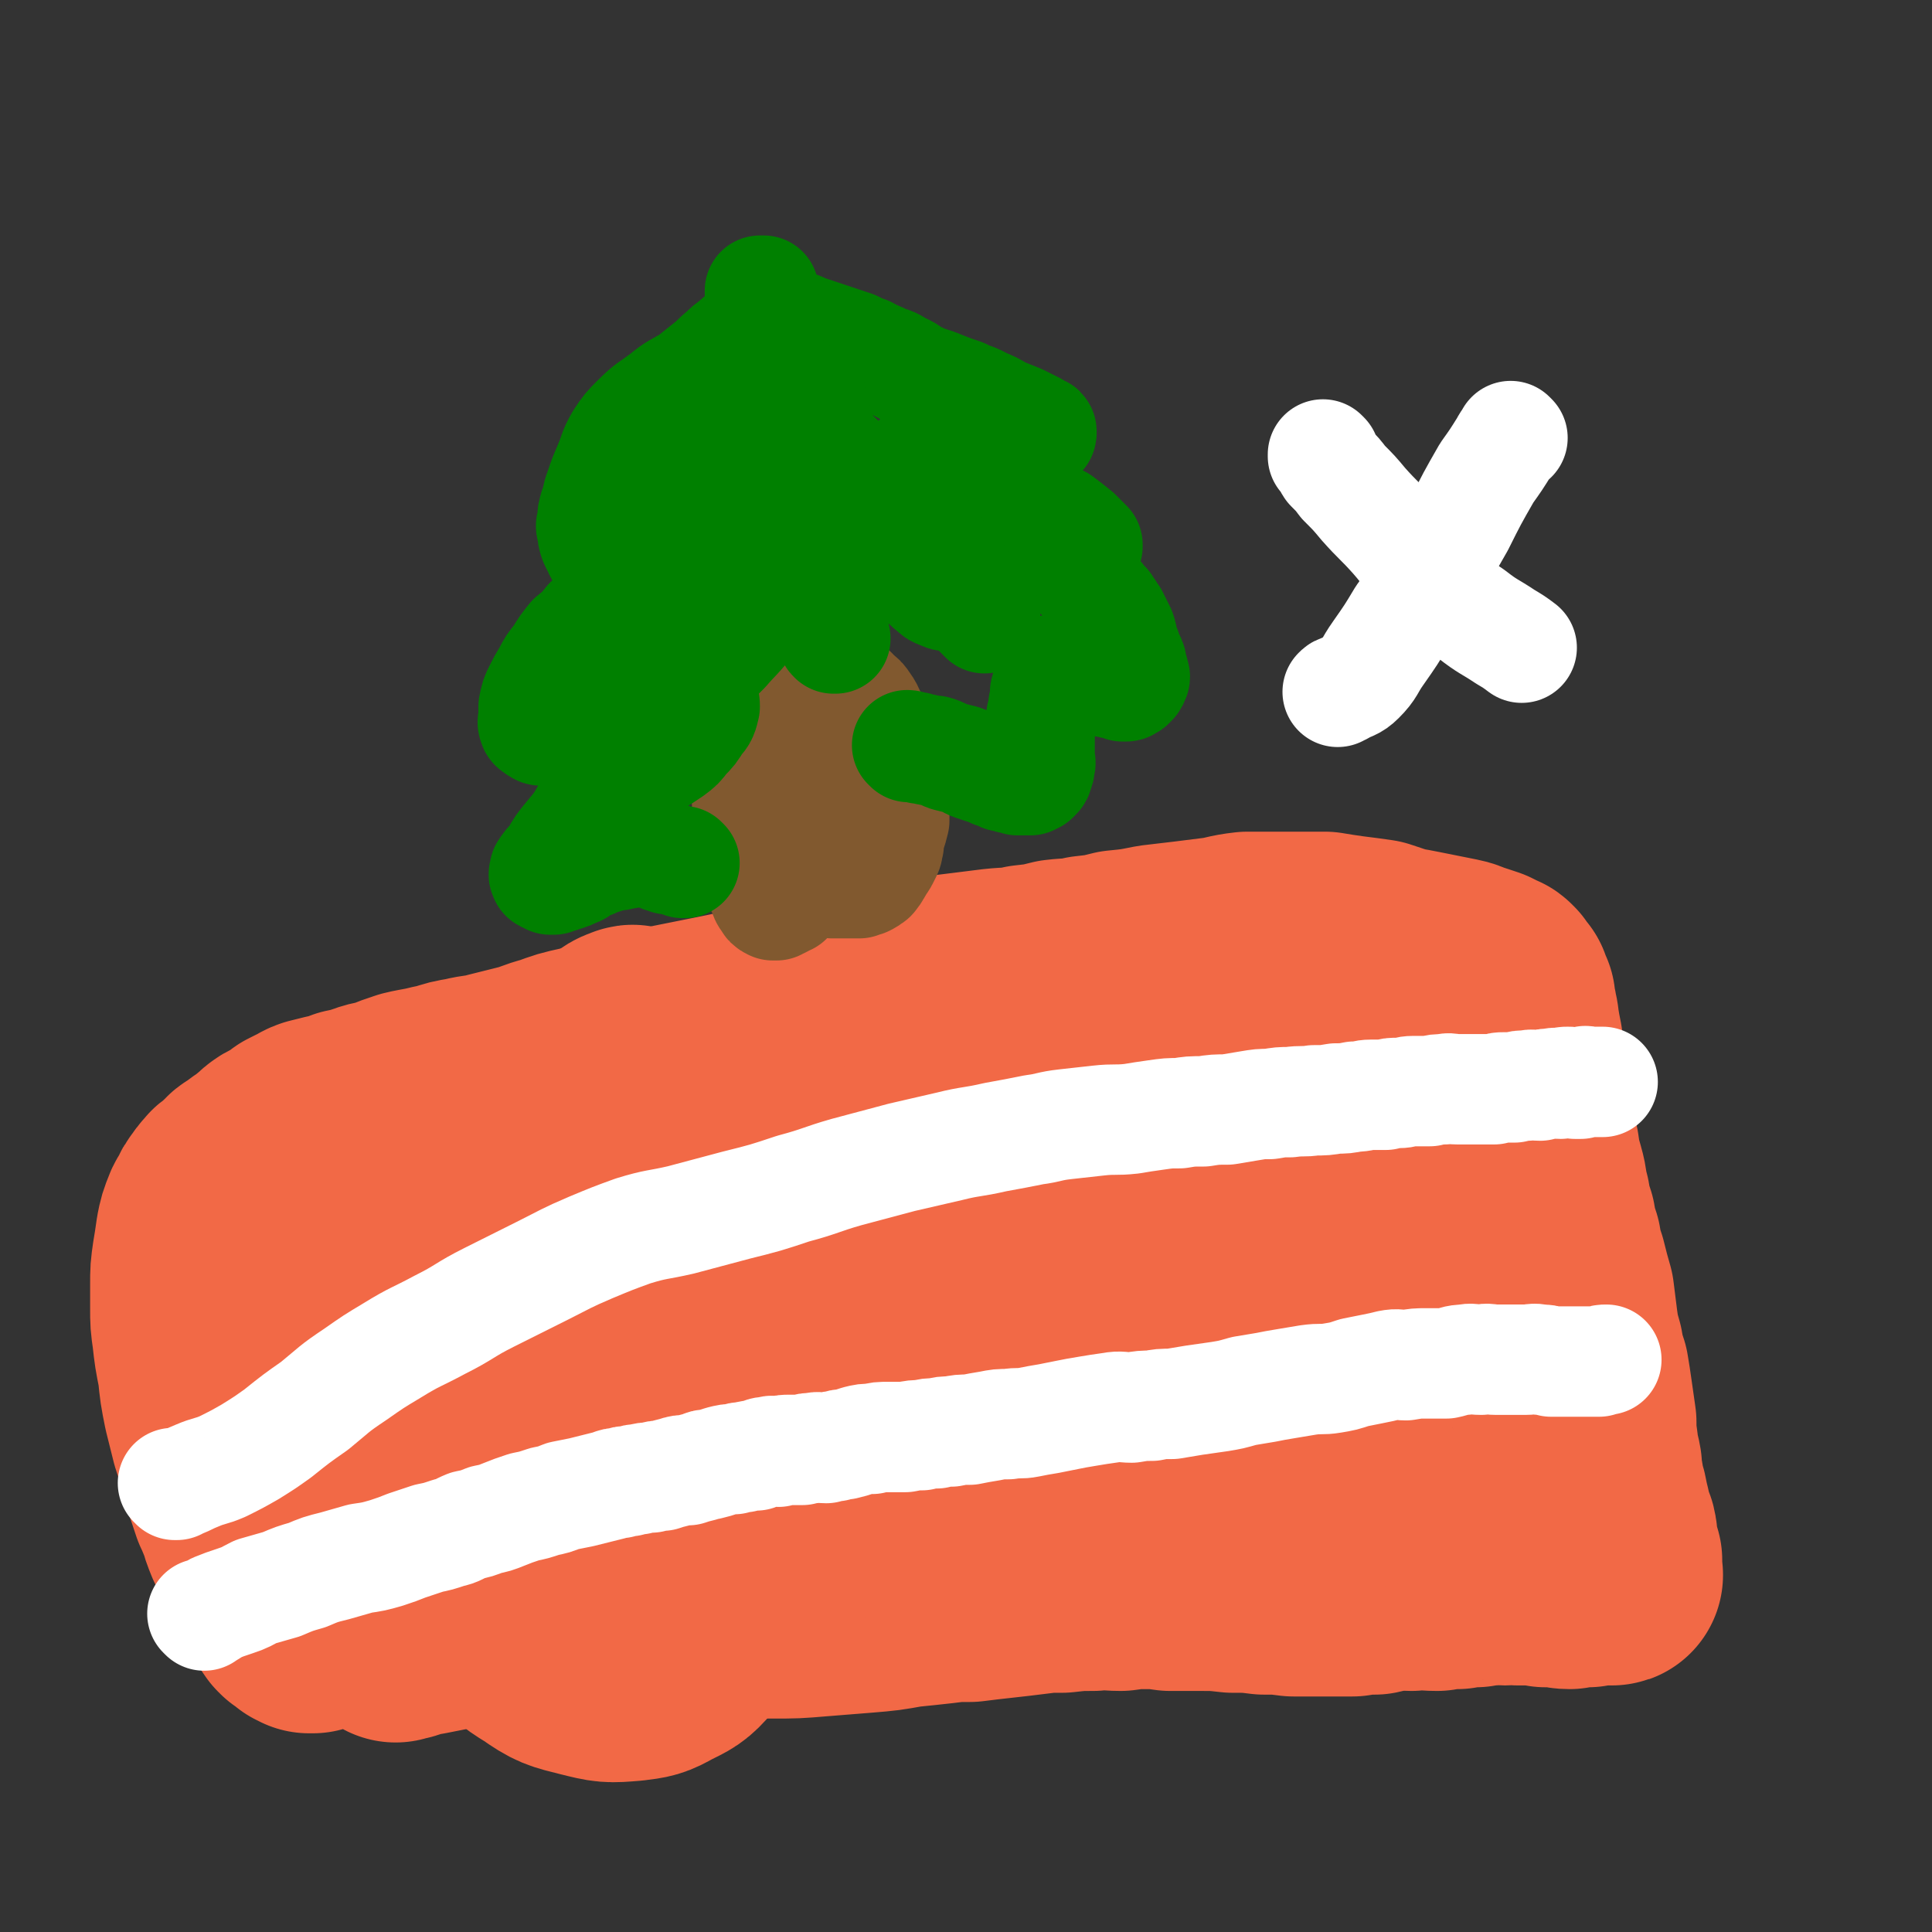
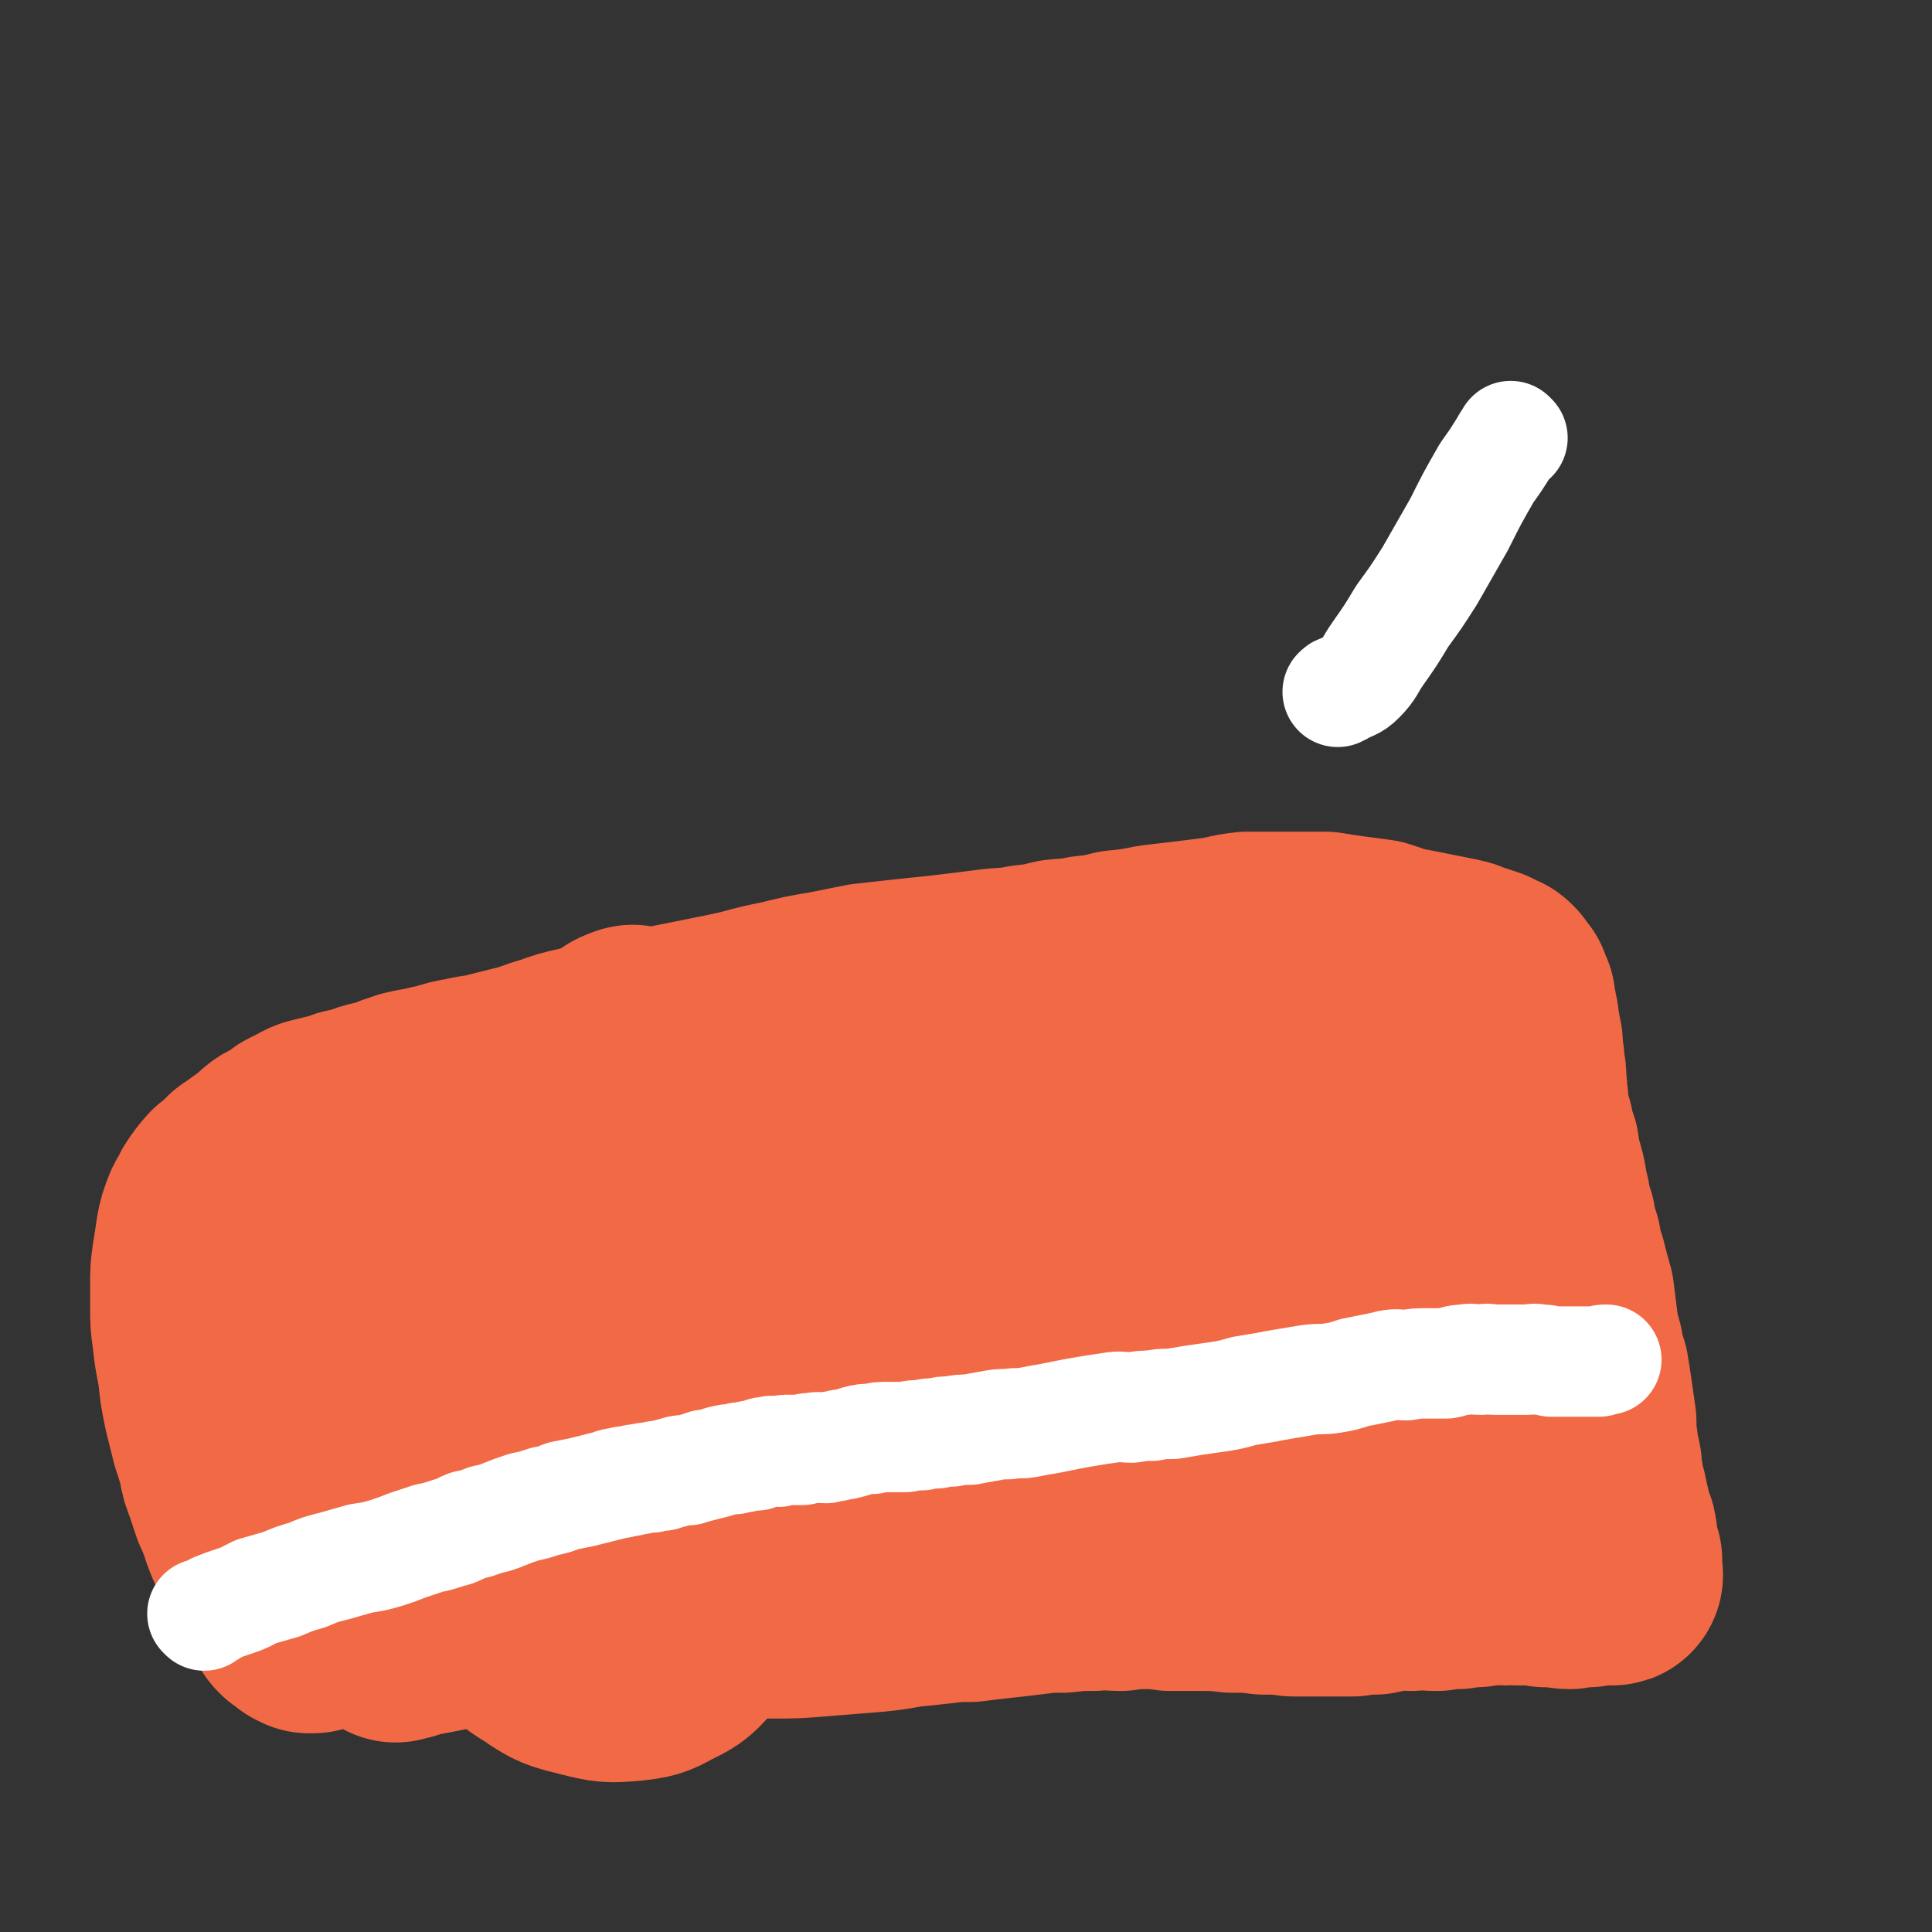
<svg xmlns="http://www.w3.org/2000/svg" viewBox="0 0 1050 1050" version="1.1">
  <rect x="0" y="0" width="1050" height="1050" fill="#333333" stroke="none" />
  <g fill="none" stroke="#F26946" stroke-width="120" stroke-linecap="round" stroke-linejoin="round">
    <path d="M215,887c0,0 -1,-1 -1,-1 0,0 1,0 1,1 0,0 0,0 0,0 0,0 0,0 0,0 2,-1 2,-1 4,-1 6,-2 6,-2 12,-3 10,-2 10,-2 21,-4 14,-2 13,-3 27,-5 15,-2 15,-1 31,-2 12,-1 12,-1 25,-1 12,0 12,1 23,1 10,1 10,1 20,1 10,1 10,1 19,1 11,0 12,0 23,0 12,0 12,0 24,-1 13,-1 13,-1 25,-2 12,-1 12,-1 23,-3 10,-1 10,-1 19,-2 8,-1 8,-1 16,-1 8,-1 8,-1 17,-2 9,-1 9,-1 17,-2 8,-1 8,-1 16,-1 9,-1 9,-1 17,-1 8,-1 8,0 15,0 7,-1 7,-1 14,-1 6,0 6,0 13,1 8,0 8,0 16,0 9,0 9,0 18,1 9,0 9,0 17,1 8,0 8,0 16,1 8,0 8,0 16,0 8,0 8,0 16,0 6,-1 6,-1 12,-1 5,-1 5,-2 10,-2 5,-1 5,0 10,0 7,-1 7,0 14,0 5,-1 5,-1 11,-1 5,-1 5,-1 10,-1 4,-1 4,-1 9,-1 3,-1 3,0 7,0 4,0 4,-1 7,0 4,0 4,0 8,0 3,0 3,0 7,1 3,0 3,0 6,0 3,0 3,1 7,1 3,-1 3,-1 5,-1 3,-1 3,0 5,0 2,-1 2,-1 4,-1 1,-1 1,0 3,0 1,0 1,0 2,0 0,0 0,0 1,0 1,0 1,0 1,0 1,0 1,0 1,0 0,0 0,0 1,0 0,0 0,0 0,0 0,0 0,0 0,0 1,0 0,-1 0,-1 0,0 0,0 0,1 0,0 0,0 0,0 1,0 0,0 0,-1 0,0 0,0 0,0 0,-1 0,-1 0,-1 0,-2 0,-2 0,-3 0,-1 0,-2 0,-3 -1,-3 -1,-3 -2,-6 -1,-5 0,-5 -1,-9 -2,-5 -2,-5 -3,-10 -1,-4 -1,-4 -2,-9 -2,-4 -2,-4 -2,-9 -1,-4 -1,-4 -1,-8 -1,-6 -2,-6 -2,-11 -1,-7 -1,-7 -1,-13 -1,-7 -1,-7 -2,-14 -1,-7 -1,-7 -2,-13 -2,-6 -2,-6 -3,-12 -2,-7 -2,-7 -3,-14 -1,-8 -1,-8 -2,-16 -2,-7 -2,-7 -4,-15 -2,-6 -2,-6 -3,-12 -2,-6 -2,-6 -3,-12 -2,-6 -2,-6 -3,-12 -2,-7 -1,-7 -3,-14 -2,-7 -2,-7 -3,-14 -2,-5 -2,-5 -3,-11 -2,-4 -2,-4 -2,-8 -1,-4 -1,-4 -1,-8 -1,-4 0,-4 -1,-9 0,-5 0,-5 -1,-10 0,-6 -1,-6 -1,-12 -1,-5 -1,-5 -2,-11 0,-3 -1,-3 -1,-6 -1,-3 -1,-3 -1,-6 -1,-1 -1,-1 -2,-3 0,-1 0,-1 0,-2 -1,-1 -1,-1 -1,-1 -1,-1 -1,-1 -1,-1 -1,-1 0,-1 -1,-1 0,-1 0,-1 0,-1 -1,0 -1,-1 -1,-1 -1,-1 -1,0 -2,-1 -2,-1 -2,-1 -4,-2 -3,-1 -3,-1 -6,-2 -5,-1 -4,-2 -9,-3 -5,-1 -5,-1 -10,-2 -5,-1 -5,-1 -10,-2 -5,-1 -5,-1 -11,-2 -6,-2 -6,-2 -12,-4 -7,-1 -7,-1 -15,-2 -7,-1 -7,-1 -13,-2 -6,0 -6,0 -13,0 -6,0 -6,0 -13,0 -8,0 -8,0 -16,0 -9,1 -9,2 -17,3 -8,1 -8,1 -16,2 -8,1 -9,1 -17,2 -10,2 -10,2 -20,3 -8,2 -8,2 -17,3 -8,2 -8,1 -16,2 -8,2 -8,2 -17,3 -8,2 -8,1 -17,2 -8,1 -8,1 -16,2 -8,1 -8,1 -17,2 -10,1 -10,1 -19,2 -9,1 -9,1 -18,2 -10,2 -10,2 -20,4 -12,2 -12,2 -24,5 -10,2 -10,2 -21,5 -9,2 -9,2 -19,4 -10,2 -10,2 -20,4 -8,2 -8,3 -17,5 -8,2 -8,2 -15,4 -9,2 -9,1 -17,3 -9,2 -9,2 -17,5 -8,2 -8,3 -16,5 -8,2 -8,2 -16,4 -7,2 -7,1 -15,3 -6,1 -6,1 -12,3 -5,1 -5,1 -9,2 -5,1 -6,1 -10,2 -6,2 -6,2 -11,4 -5,2 -6,1 -11,3 -6,2 -6,2 -11,3 -5,2 -5,2 -10,3 -4,1 -4,1 -8,2 -3,1 -3,2 -6,3 -2,1 -2,1 -4,2 -3,2 -2,2 -4,3 -2,1 -2,1 -3,2 -2,1 -3,1 -4,2 -2,1 -2,2 -3,3 -2,1 -2,1 -3,2 -2,2 -2,2 -4,3 -3,2 -3,2 -5,4 -2,1 -3,1 -4,3 -3,2 -2,2 -4,4 -2,2 -3,1 -4,3 -2,2 -2,2 -3,4 -2,2 -2,2 -3,5 -1,3 -2,2 -3,5 -2,5 -2,5 -3,10 -1,7 -1,7 -2,13 -1,7 -1,7 -1,14 0,7 0,7 0,13 0,7 0,7 1,14 1,9 1,9 3,19 1,10 1,10 3,20 2,8 2,8 4,16 2,6 2,6 4,13 1,6 1,6 3,11 2,6 2,6 4,12 2,4 2,5 4,9 1,4 1,4 3,9 2,3 2,3 4,6 2,3 2,3 3,6 2,3 2,3 3,6 1,2 1,2 2,4 1,1 2,1 3,3 0,2 0,2 0,3 1,2 1,2 2,3 0,1 0,2 1,3 0,1 0,1 1,2 0,1 0,1 1,2 0,1 0,1 1,1 0,1 0,1 1,2 0,1 0,1 1,1 0,0 0,0 0,1 1,0 0,0 1,1 0,0 0,-1 1,0 0,0 0,0 1,1 0,0 0,-1 1,0 0,0 0,0 0,1 1,0 1,-1 1,0 0,0 0,0 0,1 1,0 1,-1 1,0 1,0 1,0 1,1 1,0 1,0 2,0 " />
    <path d="M184,686c0,0 -1,-1 -1,-1 0,0 1,0 1,1 0,0 0,0 0,0 0,0 -1,-1 -1,-1 0,0 1,1 1,1 1,0 2,-1 2,0 1,0 1,0 2,1 1,2 2,1 2,3 2,3 2,3 2,7 1,6 2,6 2,11 0,7 0,7 -1,14 -1,8 -1,8 -3,16 -3,9 -2,9 -5,17 -3,7 -3,6 -6,13 -2,6 -2,6 -4,12 -2,5 -2,5 -4,9 -2,3 -2,3 -4,6 -1,2 -1,2 -2,4 0,1 0,1 -1,2 0,0 0,0 0,0 1,-2 2,-2 3,-4 10,-17 10,-17 20,-34 19,-31 18,-32 38,-61 23,-35 23,-35 49,-67 20,-24 21,-23 42,-47 9,-10 9,-10 19,-20 4,-3 4,-4 8,-5 1,-1 2,0 3,1 2,1 2,1 2,3 1,2 1,2 1,5 0,4 0,4 -1,9 -3,11 -3,11 -8,22 -10,20 -10,20 -22,40 -13,24 -14,24 -28,48 -12,21 -12,21 -24,42 -8,14 -8,14 -16,29 -5,8 -5,8 -10,16 -3,4 -3,4 -6,9 -2,3 -1,3 -3,6 -2,3 -3,3 -4,5 -3,3 -3,3 -4,6 -2,2 -2,3 -3,5 -2,3 -2,3 -3,5 -1,1 0,1 -1,2 -1,1 -1,1 -1,2 0,0 0,0 0,0 1,-1 1,-2 2,-3 4,-6 4,-6 9,-11 12,-15 12,-15 25,-30 16,-18 16,-18 33,-35 16,-17 17,-17 34,-33 15,-13 14,-14 30,-26 13,-10 14,-9 28,-17 9,-6 9,-6 19,-11 9,-4 9,-3 18,-6 8,-3 8,-3 17,-5 7,-2 7,-2 14,-2 4,-1 5,0 9,1 4,1 5,1 7,4 5,4 6,4 7,9 5,15 6,15 6,30 -2,27 -3,28 -11,54 -10,30 -12,30 -26,58 -12,24 -12,24 -26,46 -9,16 -8,16 -19,31 -8,11 -7,11 -17,20 -6,7 -7,7 -15,11 -7,4 -8,4 -16,5 -12,1 -12,1 -24,-2 -12,-3 -13,-3 -23,-10 -10,-6 -10,-7 -18,-16 -6,-7 -7,-7 -10,-16 -4,-9 -3,-10 -3,-20 0,-11 0,-11 3,-23 2,-10 3,-10 7,-20 6,-15 6,-15 14,-29 13,-18 13,-19 28,-35 20,-21 20,-21 43,-40 17,-15 17,-16 36,-28 14,-8 15,-8 29,-14 9,-3 9,-3 19,-5 6,-1 6,-1 12,-1 7,0 7,0 13,1 6,2 6,2 11,4 6,2 6,2 11,5 5,4 6,4 8,10 5,11 6,12 6,24 0,16 0,18 -7,33 -8,22 -10,22 -24,41 -15,21 -15,21 -33,39 -15,17 -15,18 -34,30 -15,12 -17,10 -34,18 -15,6 -15,7 -30,11 -12,3 -12,3 -24,5 -9,1 -10,1 -18,0 -5,-1 -5,-1 -10,-4 -3,-1 -4,-1 -5,-4 -1,-6 -1,-6 -1,-12 2,-11 1,-12 5,-22 5,-13 6,-13 14,-24 10,-15 10,-15 23,-28 16,-18 15,-18 33,-34 21,-18 21,-17 43,-33 19,-13 18,-14 38,-25 14,-8 14,-7 29,-12 11,-4 11,-3 23,-5 8,-1 8,-2 16,-1 6,0 6,0 12,2 5,2 5,2 9,6 4,4 5,5 6,10 1,13 1,15 -4,27 -8,22 -8,23 -21,41 -15,20 -17,19 -35,37 -17,16 -16,17 -35,30 -14,10 -15,10 -31,16 -11,4 -12,4 -24,5 -10,0 -11,-1 -19,-4 -5,-3 -6,-4 -8,-9 -3,-5 -3,-6 -2,-12 4,-13 5,-14 12,-26 16,-25 15,-25 34,-47 25,-31 26,-31 54,-59 28,-27 29,-27 59,-52 20,-16 20,-15 41,-29 11,-7 11,-7 23,-12 5,-3 6,-3 12,-3 4,-1 4,0 7,1 3,1 4,2 6,4 3,4 3,4 4,8 3,13 5,14 4,27 -2,19 -3,20 -11,39 -10,26 -11,26 -25,50 -15,25 -16,24 -33,48 -11,16 -11,16 -24,32 -8,10 -7,10 -16,19 -4,4 -5,5 -10,7 -3,1 -4,1 -6,0 -4,-1 -4,-2 -6,-6 -3,-8 -4,-8 -5,-17 -2,-17 -2,-18 -1,-35 2,-20 2,-21 7,-40 6,-20 6,-20 15,-39 8,-15 8,-15 19,-28 9,-12 10,-13 21,-23 10,-8 11,-8 23,-14 10,-6 10,-6 21,-9 12,-2 12,-2 25,-1 9,0 9,-1 18,2 7,2 7,4 12,9 7,6 8,6 12,14 7,12 8,13 11,26 3,20 3,21 1,41 -1,22 -2,22 -8,44 -6,18 -6,18 -14,35 -6,11 -6,12 -14,22 -6,9 -7,9 -15,15 -9,7 -9,8 -19,11 -11,4 -12,4 -24,5 -11,0 -12,0 -22,-3 -8,-3 -8,-4 -14,-10 -5,-5 -5,-5 -8,-12 -2,-5 -2,-6 -1,-12 0,-11 0,-12 4,-22 6,-15 6,-16 15,-29 16,-22 17,-22 36,-42 18,-20 19,-19 40,-37 14,-12 14,-13 30,-23 11,-7 11,-7 23,-11 7,-3 8,-3 15,-2 6,1 6,2 11,5 5,3 5,3 9,7 5,7 6,7 9,15 4,14 4,15 4,31 -1,19 -3,19 -8,37 -5,19 -5,19 -12,37 -5,12 -6,12 -12,24 -4,9 -5,9 -10,17 -3,6 -4,6 -7,12 -3,3 -3,3 -6,7 -2,2 -2,2 -4,3 -2,1 -2,1 -4,1 -3,-2 -3,-3 -5,-6 -4,-7 -5,-7 -8,-15 -4,-13 -4,-13 -6,-26 -3,-13 -3,-13 -2,-26 0,-9 1,-9 4,-17 2,-8 2,-8 5,-15 4,-7 4,-8 9,-14 5,-8 5,-8 11,-14 6,-6 6,-5 12,-11 6,-4 6,-5 12,-9 7,-4 7,-4 14,-7 8,-3 8,-3 16,-6 6,-3 6,-3 12,-5 5,-2 5,-2 11,-4 3,-1 3,-1 7,-2 2,-1 2,-1 5,-1 1,0 1,0 2,1 1,0 1,1 2,2 2,4 2,4 3,9 2,12 2,12 2,25 1,14 0,14 -1,28 -2,14 -2,14 -4,29 -2,13 -1,13 -3,26 -1,8 -1,8 -2,15 -1,5 -1,5 -2,10 -1,2 -1,2 -2,5 -1,2 -1,2 -2,3 -1,1 -1,0 -2,1 -1,0 -1,0 -2,0 -2,-1 -2,-1 -3,-2 -2,-1 -2,-2 -3,-3 -2,-4 -3,-4 -4,-9 -3,-11 -3,-11 -5,-23 -3,-26 -3,-26 -5,-51 -4,-39 -5,-39 -8,-78 -3,-30 -4,-31 -4,-61 0,-16 0,-17 3,-33 1,-6 2,-6 5,-11 1,-2 1,-2 3,-4 0,0 1,0 1,0 1,0 1,0 1,0 0,0 -1,0 -1,0 -2,1 -2,1 -3,3 -3,4 -3,3 -5,8 -4,8 -4,8 -7,17 -3,9 -2,9 -5,18 -2,8 -2,8 -4,16 -2,7 -2,7 -3,14 -1,7 -1,7 -1,13 0,5 0,5 0,11 0,3 0,3 1,7 1,2 1,2 2,4 1,2 0,2 1,3 0,1 1,1 1,2 2,0 2,0 3,1 0,0 0,0 0,0 " />
  </g>
  <g fill="none" stroke="#FFFFFF" stroke-width="60" stroke-linecap="round" stroke-linejoin="round">
    <path d="M111,878c0,0 0,-1 -1,-1 0,0 1,0 1,1 0,0 0,0 0,0 0,0 0,-1 -1,-1 0,0 1,0 1,1 0,0 0,0 0,0 0,0 -1,-1 -1,-1 1,0 1,0 2,0 3,-1 3,-2 5,-3 5,-2 5,-2 11,-4 6,-2 5,-2 11,-5 7,-2 7,-2 14,-4 7,-3 7,-3 14,-5 7,-3 7,-3 15,-5 7,-2 7,-2 14,-4 7,-1 7,-1 14,-3 6,-2 6,-2 11,-4 6,-2 6,-2 12,-4 5,-1 5,-1 11,-3 5,-1 5,-2 10,-4 5,-1 5,-1 10,-3 5,-1 5,-1 10,-3 5,-2 5,-2 11,-4 5,-1 5,-1 11,-3 5,-1 5,-1 10,-3 5,-1 5,-1 10,-2 4,-1 4,-1 8,-2 4,-1 4,-1 8,-2 2,-1 2,-1 5,-1 2,-1 2,-1 5,-1 3,-1 3,-1 5,-1 4,-1 4,-1 7,-1 3,-1 3,-1 6,-1 3,-1 3,-1 7,-2 3,-1 3,-1 7,-1 3,-1 3,-1 7,-2 2,-1 2,-1 4,-1 4,-1 4,-1 7,-2 4,-1 4,-1 7,-1 3,-1 3,-1 5,-1 4,-1 4,-1 7,-1 3,-1 3,-2 7,-2 2,-1 2,0 5,0 3,-1 3,-1 6,-1 4,0 4,0 7,0 3,-1 3,-1 6,-1 3,-1 3,0 7,0 3,-1 3,-1 5,-1 3,-1 3,-1 5,-1 4,-1 4,-1 7,-2 4,-1 4,-1 8,-1 4,-1 4,-1 9,-1 4,0 4,0 9,0 5,-1 5,-1 9,-1 4,-1 4,-1 8,-1 4,-1 4,-1 8,-1 5,-1 5,-1 10,-1 5,-1 5,-1 11,-2 5,-1 5,-1 10,-1 6,-1 6,0 11,-1 5,-1 5,-1 11,-2 5,-1 5,-1 10,-2 5,-1 5,-1 11,-2 6,-1 6,-1 13,-2 5,-1 6,0 11,0 6,-1 6,-1 11,-1 5,-1 5,-1 11,-1 6,-1 6,-1 12,-2 7,-1 7,-1 14,-2 6,-1 6,-1 13,-3 6,-1 6,-1 12,-2 5,-1 5,-1 11,-2 6,-1 6,-1 12,-2 7,-1 7,0 13,-1 6,-1 6,-1 12,-3 5,-1 5,-1 10,-2 5,-1 5,-1 9,-2 5,-1 5,0 9,0 6,-1 6,-1 11,-1 6,0 6,0 11,0 5,-1 5,-2 10,-2 4,-1 4,0 9,0 4,-1 4,0 8,0 4,0 4,0 8,0 4,0 4,0 8,0 4,0 4,-1 8,0 3,0 3,0 6,1 3,0 3,0 5,0 2,0 2,0 3,0 2,0 2,0 3,0 0,0 0,0 1,0 1,0 1,0 1,0 0,0 0,0 1,0 0,0 0,0 1,0 2,0 2,0 3,0 2,0 2,0 4,0 2,0 2,0 4,0 2,-1 2,-1 4,-1 0,0 0,0 0,0 " />
-     <path d="M95,807c0,0 0,-1 -1,-1 0,0 1,0 1,1 0,0 0,0 0,0 0,0 0,0 1,0 1,-1 1,-1 2,-1 5,-2 4,-2 9,-4 7,-3 7,-2 14,-5 8,-4 8,-4 15,-8 8,-5 8,-5 15,-10 10,-8 10,-8 20,-15 11,-9 10,-9 22,-17 10,-7 10,-7 20,-13 13,-8 13,-7 26,-14 14,-7 13,-8 27,-15 14,-7 14,-7 28,-14 14,-7 13,-7 27,-13 12,-5 12,-5 23,-9 13,-4 13,-3 26,-6 15,-4 15,-4 30,-8 16,-4 16,-4 31,-9 15,-4 15,-5 29,-9 15,-4 15,-4 30,-8 13,-3 13,-3 26,-6 12,-3 12,-2 25,-5 11,-2 11,-2 21,-4 8,-1 8,-2 17,-3 9,-1 9,-1 18,-2 9,-1 9,0 18,-1 6,-1 6,-1 13,-2 7,-1 7,-1 13,-1 6,-1 6,-1 13,-1 6,-1 7,-1 13,-1 6,-1 6,-1 12,-2 6,-1 6,-1 11,-1 6,-1 6,-1 11,-1 7,-1 7,0 13,-1 6,0 6,0 12,-1 5,0 5,0 10,-1 5,0 5,-1 9,-1 4,0 4,0 8,0 3,-1 3,-1 7,-1 4,0 4,-1 8,-1 5,0 5,0 9,0 4,-1 4,-1 8,-1 3,-1 3,0 7,0 3,0 3,0 6,0 3,0 3,0 5,0 3,0 3,0 5,0 2,0 2,0 4,0 3,-1 3,-1 5,-1 3,0 3,0 6,0 3,-1 3,-1 7,-1 3,-1 3,0 7,0 3,-1 3,-1 6,-1 3,-1 3,0 5,0 2,-1 2,-1 4,-1 2,0 2,0 4,1 1,0 1,0 3,0 1,-1 1,-1 2,-1 1,-1 1,0 2,0 2,0 2,0 3,0 1,0 1,0 2,0 1,0 1,0 2,0 0,0 0,0 1,0 0,0 0,0 0,0 " />
  </g>
  <g fill="none" stroke="#81592F" stroke-width="60" stroke-linecap="round" stroke-linejoin="round">
-     <path d="M429,488c0,0 -1,-1 -1,-1 0,0 0,0 1,1 0,0 0,0 0,0 0,0 -1,-1 -1,-1 0,0 1,1 1,1 -1,1 -1,0 -1,1 -1,0 -1,0 -1,0 -1,1 -1,1 -3,2 -1,0 -1,0 -2,1 -1,0 -1,0 -2,0 -2,-1 -2,-1 -3,-3 -2,-2 -1,-3 -3,-6 -1,-3 -1,-3 -2,-7 -1,-5 -1,-5 -1,-9 -1,-6 0,-6 0,-12 0,-5 0,-5 0,-10 0,-5 -1,-5 0,-10 0,-5 0,-5 1,-9 1,-4 1,-4 3,-7 1,-3 1,-3 3,-6 1,-3 1,-3 3,-5 2,-3 2,-3 4,-5 4,-3 3,-4 6,-7 4,-3 4,-3 8,-6 2,-3 2,-3 5,-6 3,-2 3,-2 5,-4 3,-1 3,-1 5,-3 1,-1 1,-1 3,-2 1,0 1,0 3,0 1,0 1,0 2,0 2,1 2,2 3,3 3,2 3,2 5,5 3,4 2,5 5,9 2,5 2,4 4,9 2,6 2,6 3,12 1,6 1,6 2,12 1,6 1,6 2,12 0,5 0,5 0,9 -1,4 -1,4 -2,7 -1,3 -1,3 -1,6 -1,2 0,2 -1,4 -1,2 -1,2 -2,4 -1,2 -1,1 -2,3 -1,2 -1,2 -2,3 -1,1 0,1 -1,2 -1,1 -1,2 -2,2 -1,1 -1,1 -3,2 -1,0 -1,0 -3,1 -1,0 -1,0 -3,0 -2,0 -2,0 -5,0 -3,0 -3,0 -5,0 -4,0 -4,0 -7,-1 -6,-1 -6,-2 -11,-4 -1,-1 -2,-1 -3,-2 -1,-1 -1,-1 -2,-3 -1,-2 -1,-2 -1,-4 -1,-3 -1,-3 -1,-6 -1,-4 -1,-4 0,-8 0,-5 0,-5 0,-10 1,-4 0,-4 1,-9 1,-3 2,-3 3,-7 1,-4 1,-4 2,-7 2,-3 2,-3 4,-5 1,-2 1,-3 3,-5 2,-1 2,-1 3,-2 2,-1 2,-1 3,-2 1,0 1,0 2,0 1,0 1,0 1,0 1,1 1,1 2,1 0,3 0,3 1,6 0,5 0,5 1,10 0,6 -1,6 -1,12 0,5 0,5 0,10 -1,3 -1,3 -2,6 -1,2 -1,2 -2,4 -1,2 -1,2 -3,3 -2,2 -2,1 -4,2 -2,1 -2,1 -4,2 -2,1 -2,2 -5,2 -3,1 -3,2 -6,2 -3,0 -3,0 -6,-1 -3,-1 -3,-1 -6,-2 -2,-1 -2,-1 -4,-3 -2,-2 -2,-3 -3,-6 -2,-4 -1,-5 -2,-9 -1,-5 -1,-5 -1,-11 -1,-3 -1,-3 0,-7 1,-3 1,-3 2,-6 2,-2 2,-1 4,-3 4,-3 4,-3 8,-6 " />
-   </g>
+     </g>
  <g fill="none" stroke="#008000" stroke-width="60" stroke-linecap="round" stroke-linejoin="round">
-     <path d="M494,406c0,0 -1,-1 -1,-1 0,0 0,0 1,1 0,0 0,0 0,0 0,0 -1,-1 -1,-1 0,0 0,0 1,1 0,0 0,0 0,0 0,0 -1,-1 -1,-1 2,0 2,1 5,1 2,1 2,1 4,1 3,1 4,1 6,1 4,1 4,2 7,3 4,1 4,1 8,2 3,1 3,2 6,3 3,1 3,1 6,2 3,1 3,1 5,2 3,1 3,1 5,2 2,0 2,0 4,1 2,0 2,0 4,1 1,0 1,0 3,0 1,0 1,0 2,0 1,0 1,0 2,0 1,-1 1,-1 2,-1 1,-1 1,-1 1,-1 1,-1 1,-1 1,-2 1,-2 1,-2 1,-4 1,-2 0,-2 0,-4 0,-2 0,-2 0,-5 0,-3 0,-3 0,-6 0,-3 0,-3 0,-6 1,-3 1,-3 1,-6 1,-3 1,-3 1,-5 0,-2 1,-2 1,-4 0,-2 0,-2 0,-4 1,-1 1,-1 1,-2 1,-1 0,-1 0,-2 1,-1 1,-1 1,-2 0,-1 0,-1 0,-2 1,-1 1,-1 1,-1 0,-1 0,-1 0,-2 1,-1 1,-1 1,-1 1,0 1,0 2,0 1,-1 1,-1 3,-1 2,0 2,0 4,1 3,1 3,0 5,1 3,1 3,1 6,2 3,1 3,1 6,2 3,1 2,2 5,2 2,1 2,0 4,1 1,0 1,0 3,1 1,0 1,0 2,0 1,0 1,-1 1,-1 1,0 1,0 1,0 1,-1 1,-1 1,-1 1,-1 1,-1 1,-2 1,-1 1,-1 0,-3 0,-2 0,-2 -1,-3 0,-3 0,-3 -1,-5 -1,-2 -1,-2 -2,-5 -1,-2 -1,-2 -2,-5 0,-2 0,-2 -1,-5 -1,-2 -1,-2 -2,-4 -1,-2 -1,-2 -2,-4 -1,-1 -1,-1 -2,-3 -1,-1 -1,-1 -2,-3 -1,-1 -2,-1 -3,-3 -1,-2 -1,-2 -3,-3 -1,-2 -1,-2 -3,-4 -1,-2 -1,-2 -2,-4 -2,-1 -2,-1 -3,-3 -1,-1 -1,-1 -2,-2 -1,-1 -1,-1 -2,-2 0,-1 0,-1 -1,-2 -1,0 -1,0 -1,-1 0,0 0,0 -1,-1 0,0 0,0 0,-1 0,0 0,0 0,-1 0,0 0,-1 0,-1 1,-1 2,0 3,-1 1,0 1,0 3,-1 1,0 1,0 3,-1 1,0 1,0 1,0 1,0 1,-1 1,-1 1,0 1,0 0,0 0,-1 0,-1 0,-1 -1,-1 -1,-1 -2,-2 -2,-2 -2,-2 -4,-4 -5,-4 -5,-4 -9,-7 -9,-5 -9,-4 -17,-8 -11,-5 -11,-5 -21,-9 -8,-3 -8,-3 -17,-7 -6,-2 -6,-1 -12,-3 -3,-1 -3,0 -6,-1 -3,0 -3,0 -5,0 -1,0 -1,-1 -2,-1 -1,0 -1,0 -1,0 0,0 -1,-1 0,-1 0,0 0,0 0,0 2,-1 2,-1 4,-1 3,-1 3,-1 7,-2 4,-1 4,-1 9,-2 6,-1 6,-2 12,-3 3,-1 3,0 7,-1 3,0 3,0 6,-1 1,-1 1,-1 3,-1 1,0 2,0 3,0 1,0 1,-1 3,-1 2,-1 2,0 4,-1 3,0 3,0 6,-1 2,-1 2,-1 4,-2 1,0 1,0 2,-1 1,0 1,0 1,-1 1,0 1,0 0,0 0,-1 0,-1 -1,-1 -1,-1 -2,-1 -3,-2 -4,-2 -4,-2 -8,-4 -5,-2 -5,-2 -10,-4 -5,-3 -5,-3 -10,-5 -5,-3 -5,-2 -11,-5 -6,-2 -6,-2 -11,-4 -7,-3 -7,-2 -13,-5 -5,-2 -4,-3 -9,-5 -4,-2 -4,-3 -9,-4 -5,-3 -5,-2 -10,-5 -3,-1 -3,-1 -7,-3 -3,-1 -3,-1 -6,-2 -3,-1 -3,-1 -6,-2 -3,-1 -3,-1 -6,-2 -3,-1 -3,-1 -6,-2 -3,-1 -3,-1 -5,-2 -2,-1 -2,0 -4,-1 -2,-1 -2,-1 -4,-2 -1,-1 -1,-1 -3,-2 -1,-1 -1,-1 -3,-2 -1,-1 -1,-1 -1,-2 -1,0 -1,0 -1,-1 -1,-1 -1,-1 -1,-2 -1,-1 -1,0 -1,-1 -1,-1 -1,-1 -2,-2 -1,0 -1,0 -1,-1 0,-1 0,-1 0,-1 -1,-1 -1,-1 -1,-1 0,-1 0,-1 0,-1 0,-1 0,-1 0,-1 1,0 1,0 2,0 " />
-     <path d="M372,469c0,0 -1,-1 -1,-1 0,0 0,0 1,1 0,0 0,0 0,0 -1,0 -1,0 -1,0 -1,-1 0,-1 -1,-1 -1,0 -1,0 -2,0 -1,-1 -1,-1 -2,-1 -1,0 -1,0 -3,0 -1,-1 -1,-1 -3,-1 -2,-1 -2,-1 -4,-2 -1,-1 -1,-1 -3,-1 -2,0 -2,0 -5,0 -2,0 -2,0 -4,0 -3,1 -3,1 -5,1 -3,1 -3,1 -6,1 -3,1 -3,1 -6,2 -3,1 -3,1 -5,2 -3,1 -3,1 -5,2 -3,2 -2,2 -5,3 -2,1 -2,1 -5,2 -1,0 -1,0 -3,1 -1,0 -1,0 -3,1 -1,0 -1,0 -2,0 -1,-1 -1,-1 -2,-1 -1,-1 -1,0 -1,-1 -1,-1 0,-1 0,-3 2,-3 2,-3 5,-6 4,-7 4,-7 9,-13 5,-6 5,-6 9,-13 4,-6 4,-6 8,-12 3,-4 3,-4 6,-8 2,-3 2,-3 4,-6 2,-3 2,-3 3,-6 1,-2 1,-2 2,-4 1,-1 1,-1 2,-3 0,-1 0,-1 0,-2 0,0 -1,0 -1,-1 0,0 0,-1 -1,-1 -1,-1 -1,-1 -3,-1 -3,-1 -3,-1 -6,-1 -4,-1 -4,0 -8,0 -4,0 -4,0 -8,0 -4,1 -4,1 -8,1 -3,0 -3,0 -6,0 -3,0 -3,0 -6,0 -1,0 -1,0 -3,0 -1,0 -1,-1 -2,-1 -1,-1 -2,-1 -2,-2 -1,-2 0,-2 0,-4 0,-3 0,-3 0,-6 1,-5 1,-5 3,-9 2,-4 2,-4 5,-9 2,-4 2,-4 6,-9 3,-5 3,-5 7,-10 5,-4 5,-4 9,-9 4,-4 4,-4 8,-9 2,-3 2,-3 4,-7 1,-2 1,-2 2,-5 1,-1 1,-1 2,-3 0,-1 0,-1 -1,-3 0,-1 0,-1 -1,-3 -1,-1 -2,-1 -3,-3 -1,-1 -1,-1 -3,-3 -1,-2 -2,-1 -3,-4 -1,-2 -1,-2 -2,-4 -1,-3 -1,-3 -1,-6 -1,-2 -1,-2 0,-5 0,-4 0,-3 1,-7 2,-5 1,-5 3,-10 2,-6 2,-6 5,-13 3,-7 2,-7 6,-14 4,-6 4,-6 9,-11 7,-7 7,-6 15,-12 6,-5 7,-5 14,-9 5,-4 5,-4 10,-8 4,-3 4,-4 8,-7 3,-3 3,-3 6,-5 3,-3 3,-3 7,-5 2,-3 2,-3 5,-4 3,-2 3,-2 5,-3 1,0 1,-1 2,0 1,0 1,1 1,1 0,2 -1,2 -1,3 -1,3 -1,3 -3,6 -3,7 -3,6 -6,13 -6,13 -6,13 -12,26 -7,16 -7,16 -15,32 -7,13 -7,13 -13,27 -6,13 -6,13 -11,26 -3,9 -3,9 -6,18 -3,7 -3,7 -6,15 -2,7 -2,7 -4,14 -1,6 -1,6 -3,13 -1,5 -1,5 -2,10 0,3 0,4 0,7 0,2 0,2 0,3 0,1 -1,1 0,2 0,0 1,0 1,0 3,-2 3,-3 6,-5 8,-9 8,-9 16,-18 9,-11 10,-10 18,-22 9,-12 9,-12 16,-25 6,-10 5,-11 11,-21 4,-7 5,-6 10,-12 3,-5 3,-4 7,-8 4,-3 4,-3 8,-6 2,-2 3,-2 6,-4 2,-2 2,-1 5,-3 2,-2 2,-2 4,-3 2,-2 2,-1 4,-2 1,-1 1,-1 2,-1 1,-1 1,-1 2,-1 0,0 0,0 1,1 0,0 0,0 0,0 -1,2 -1,2 -2,4 -2,6 -1,6 -4,11 -6,11 -6,12 -12,22 -8,12 -8,12 -16,22 -6,9 -6,9 -13,18 -6,8 -7,8 -13,15 -7,7 -7,7 -13,13 -6,6 -6,6 -12,11 -4,4 -4,4 -9,7 -3,3 -3,3 -6,5 -2,2 -2,2 -4,3 -1,1 -1,1 -1,1 -1,0 -1,0 -1,0 0,0 0,0 0,-1 1,-1 1,-1 1,-3 2,-3 2,-3 5,-5 2,-3 2,-3 6,-6 2,-2 2,-2 6,-4 3,-1 3,0 6,0 3,0 3,-1 5,0 2,0 2,1 3,2 2,1 2,1 2,3 1,3 1,3 1,5 -1,4 -1,5 -4,8 -3,5 -3,5 -7,9 -3,4 -3,4 -7,7 -3,2 -3,2 -6,4 -2,1 -2,1 -4,1 -1,0 -1,0 -1,-1 -1,-2 -1,-2 0,-4 1,-9 1,-9 4,-17 4,-13 4,-13 9,-25 6,-12 7,-12 14,-24 7,-12 7,-13 14,-25 7,-10 7,-10 14,-20 6,-7 6,-7 12,-13 6,-5 6,-4 12,-9 4,-3 3,-3 8,-6 2,-2 3,-2 6,-4 2,-1 2,-1 5,-2 2,0 2,0 4,0 2,0 2,0 4,0 2,0 2,-1 4,0 3,1 3,1 5,2 4,2 4,2 7,4 6,3 6,3 11,6 5,4 6,4 11,9 5,5 4,6 9,12 4,5 4,5 8,11 3,4 4,4 7,8 3,4 3,4 5,8 2,2 2,2 4,5 1,1 1,1 2,3 1,1 1,1 1,2 1,1 1,1 1,2 1,0 0,0 0,1 0,0 0,0 0,0 -1,-1 -1,-1 -2,-2 -3,-3 -3,-3 -6,-7 -9,-11 -9,-11 -18,-22 -14,-15 -15,-14 -29,-29 -11,-12 -11,-12 -21,-23 -6,-7 -7,-6 -12,-13 -3,-4 -2,-4 -5,-8 -1,-2 -1,-2 -2,-5 -1,-1 -1,-1 -2,-2 -1,-2 -1,-2 -1,-4 0,-1 0,-1 0,-2 -1,-1 -1,-1 0,-2 0,0 0,0 1,-1 0,0 0,0 0,0 1,0 1,0 1,0 1,0 1,0 2,1 1,3 1,3 2,7 2,9 3,9 4,19 2,13 2,13 2,26 1,14 0,14 1,28 0,11 0,11 0,22 0,6 -1,6 0,13 0,4 0,4 1,8 1,2 1,2 1,4 0,1 0,1 1,2 0,0 0,0 1,1 0,0 -1,0 -1,0 -1,-1 -1,-1 -1,-2 -1,-3 -1,-3 -2,-6 -2,-6 -3,-6 -4,-11 -1,-8 -1,-8 -1,-15 -1,-7 -1,-7 0,-13 0,-4 0,-4 1,-9 0,-3 0,-3 1,-5 1,-2 2,-2 3,-4 2,-1 2,-2 4,-3 2,-1 2,-1 5,-1 2,-1 2,-1 5,-1 3,0 3,-1 6,0 3,0 3,0 6,1 5,2 5,2 9,4 4,2 4,2 8,5 4,3 4,3 7,7 3,4 3,4 6,8 2,4 2,5 5,9 1,2 1,2 3,5 1,2 1,2 2,3 1,1 0,1 1,2 0,1 0,2 0,2 -1,1 -1,1 -1,1 -2,0 -2,0 -4,-1 -3,-1 -3,-1 -5,-3 -3,-2 -3,-3 -6,-5 -1,-1 -1,-1 -1,-1 " />
-   </g>
+     </g>
  <g fill="none" stroke="#FFFFFF" stroke-width="60" stroke-linecap="round" stroke-linejoin="round">
    <path d="M822,238c0,0 -1,-1 -1,-1 0,0 0,1 0,1 0,0 0,0 0,0 -2,2 -2,2 -3,4 -5,8 -5,8 -10,15 -8,14 -8,14 -15,28 -8,14 -8,14 -16,28 -7,11 -7,11 -15,22 -6,10 -6,10 -13,20 -5,7 -4,8 -10,14 -4,4 -5,3 -10,6 -1,0 -1,0 -2,1 " />
-     <path d="M720,248c0,0 -1,-1 -1,-1 0,0 0,1 0,1 0,0 0,0 0,0 1,0 0,-1 0,-1 0,0 0,1 1,2 2,2 1,2 3,5 4,4 4,4 7,8 6,6 6,6 11,12 8,9 9,9 17,18 7,8 6,8 13,16 6,7 6,7 13,13 7,7 7,7 16,13 9,7 9,6 18,12 5,3 5,3 9,6 " />
  </g>
</svg>